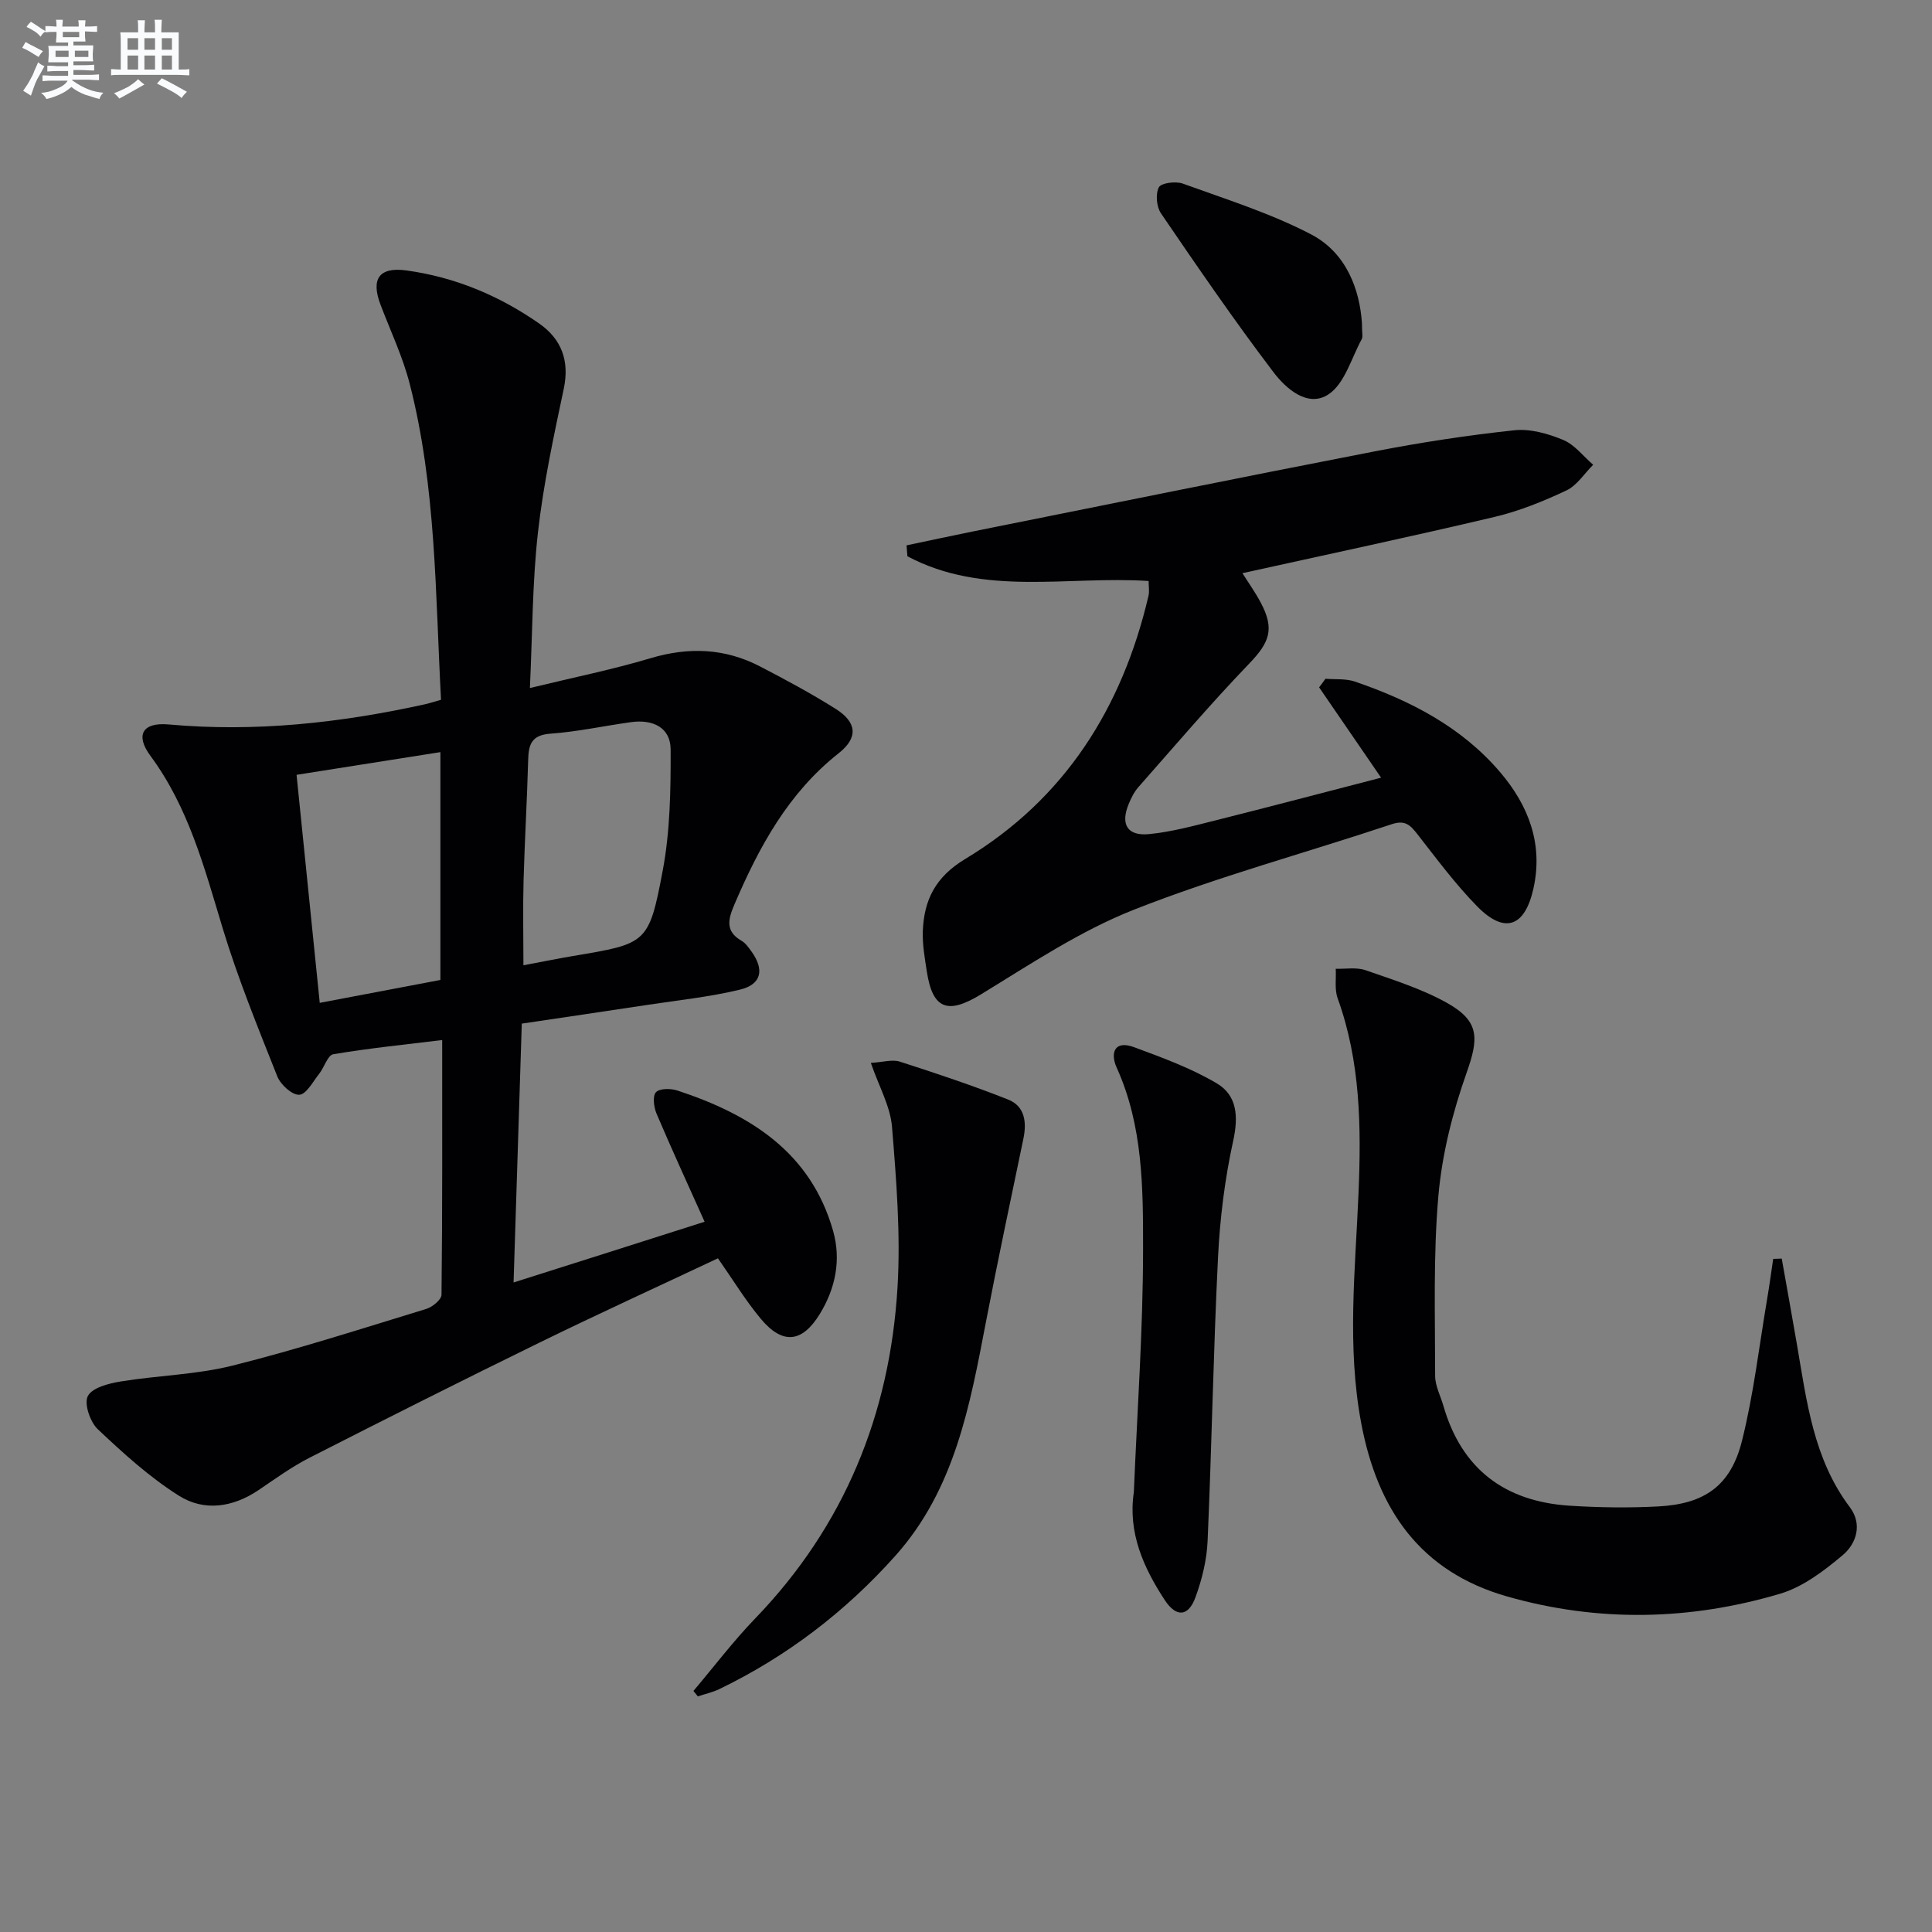
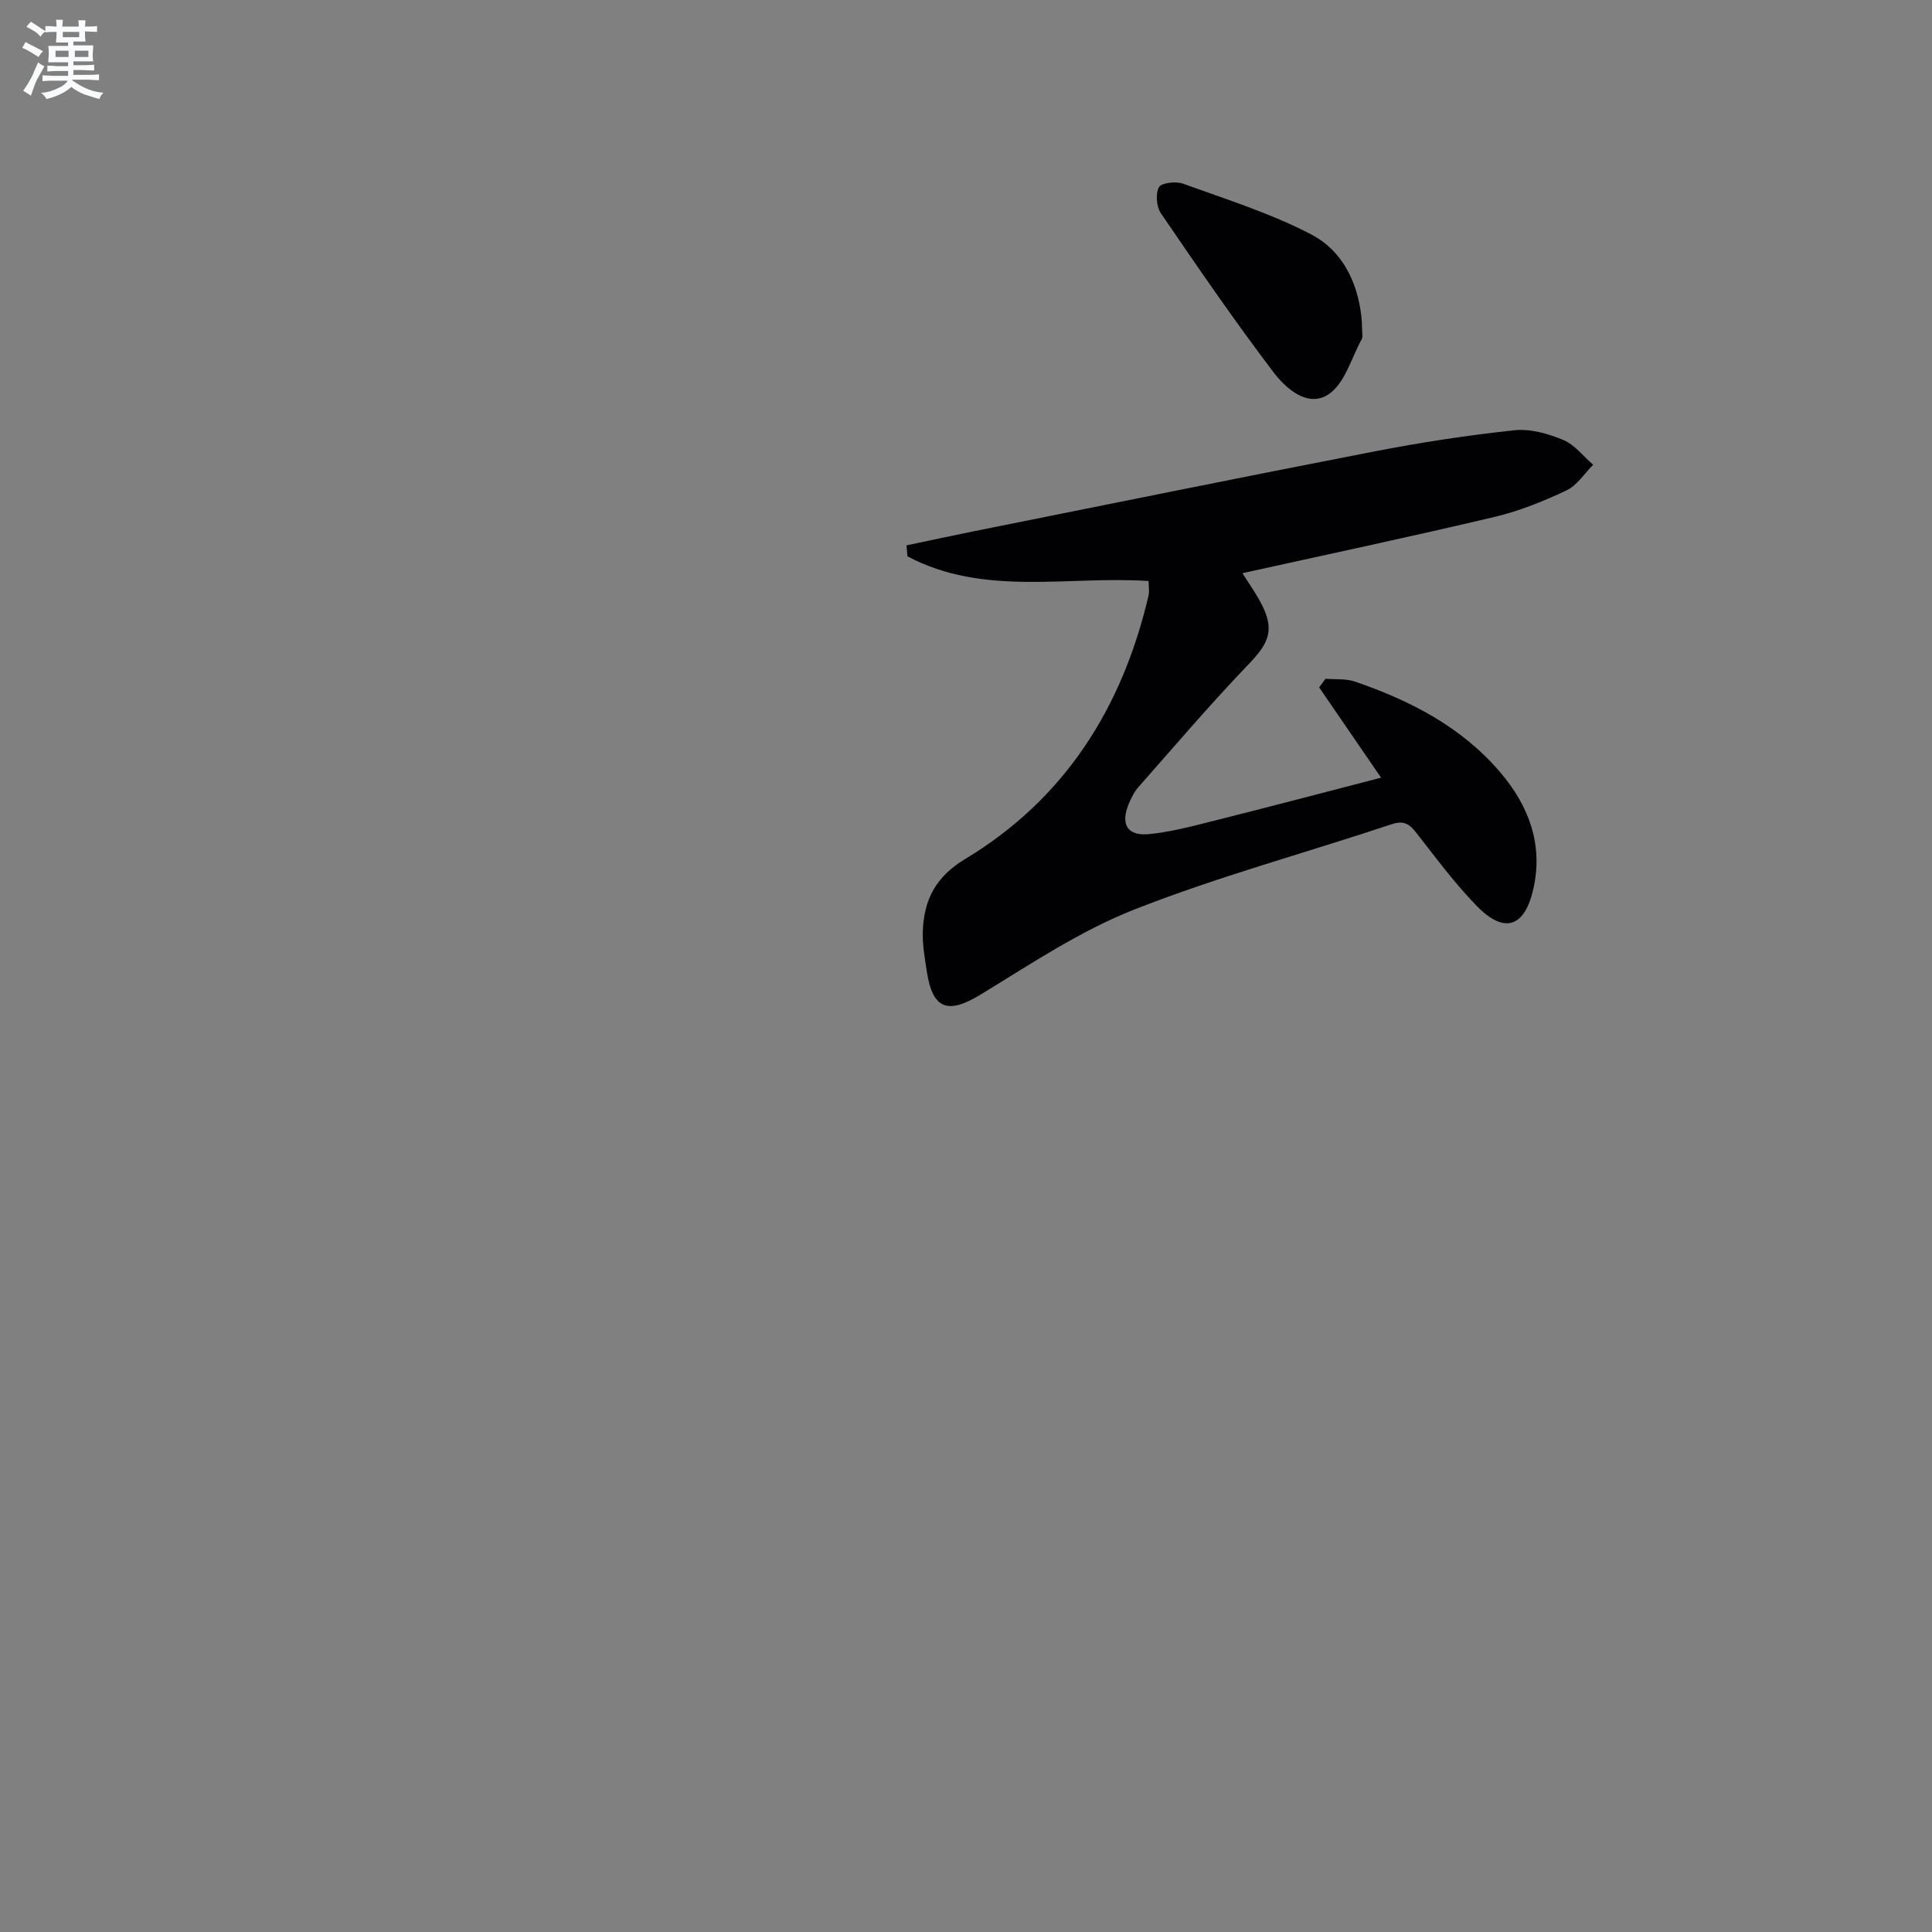
<svg xmlns="http://www.w3.org/2000/svg" enable-background="new 0 0 400 400" viewBox="0 0 400 400">
  <rect x="0" y="0" width="400" height="400" fill="#808080" stroke="none" />
  <g fill="#010103">
-     <path d="m145.88 252.95c-3.51-7.83-6.84-15.06-9.95-22.38-.57-1.34-.85-3.67-.12-4.44.78-.82 3.09-.8 4.47-.34 14.97 4.94 27.56 12.72 32.2 29.04 1.71 6.02.5 11.94-2.77 17.25-3.66 5.95-7.7 6.34-12.18.98-3.17-3.79-5.75-8.06-8.89-12.54-12.26 5.78-24.63 11.43-36.84 17.4-15.99 7.82-31.89 15.82-47.74 23.9-3.69 1.88-7.08 4.36-10.52 6.68-5.31 3.59-11.26 4.48-16.5 1.17-6.09-3.84-11.54-8.8-16.8-13.77-1.59-1.5-2.88-5.31-2.05-6.87.93-1.74 4.33-2.61 6.8-3.01 7.69-1.26 15.62-1.4 23.13-3.28 13.51-3.38 26.8-7.67 40.13-11.74 1.28-.39 3.15-1.92 3.16-2.94.2-17.47.14-34.93.14-52.73-7.86.96-15.25 1.7-22.55 2.94-1.17.2-1.86 2.73-2.93 4.06-1.28 1.61-2.66 4.26-4.11 4.33-1.49.08-3.87-2.1-4.55-3.81-4.03-10.16-8.18-20.32-11.34-30.77-3.76-12.43-7.02-24.9-14.93-35.6-3.18-4.3-1.64-6.98 3.78-6.49 17.9 1.62 35.46-.31 52.9-4.14 1.1-.24 2.18-.6 3.49-.97-1.19-22.06-.99-44.06-6.5-65.47-1.44-5.59-3.97-10.9-6.03-16.33-2.02-5.32-.31-7.85 5.34-7.09 10.04 1.37 19.23 5.21 27.51 10.99 4.62 3.22 6.32 7.7 5.09 13.52-2.09 9.87-4.23 19.79-5.35 29.8-1.16 10.36-1.13 20.85-1.66 32.15 8.95-2.18 17.07-3.81 24.96-6.17 7.92-2.37 15.43-2.08 22.71 1.71 5.3 2.75 10.58 5.59 15.63 8.77 4.43 2.79 4.7 5.97.64 9.18-10.45 8.24-16.49 19.39-21.58 31.28-1.28 3-2.03 5.56 1.46 7.56.82.47 1.45 1.38 2.03 2.18 2.75 3.8 2.12 6.86-2.38 7.94-6.27 1.51-12.74 2.18-19.13 3.15-8.52 1.3-17.04 2.54-26.02 3.88-.56 17.75-1.12 35.17-1.7 53.59 13.51-4.27 26.34-8.36 39.55-12.57zm-37.51-53.1c3.75-.7 6.97-1.36 10.21-1.91 15.31-2.58 15.76-2.48 18.63-17.7 1.54-8.17 1.66-16.68 1.64-25.03-.01-4.66-3.76-6.31-8.19-5.7-5.57.77-11.11 1.99-16.7 2.39-3.93.28-4.53 2.25-4.61 5.47-.22 8.29-.72 16.58-.95 24.87-.16 5.73-.03 11.48-.03 17.61zm-46.97-39.43c1.62 15.96 3.19 31.42 4.8 47.21 8.68-1.65 16.91-3.21 24.98-4.74 0-15.9 0-31.25 0-47.17-10.09 1.59-19.7 3.11-29.78 4.7z" />
    <path d="m274.42 140.53c2.05.17 4.24-.06 6.12.59 11.46 3.93 22.08 9.39 30.08 18.79 5.86 6.89 8.9 14.83 6.87 24.01-1.78 8.05-5.99 9.51-11.66 3.73-4.52-4.61-8.4-9.86-12.39-14.96-1.46-1.87-2.53-2.97-5.29-2.05-17.78 5.93-35.95 10.83-53.35 17.69-11.16 4.39-21.41 11.26-31.73 17.56-6.77 4.13-9.96 3.16-11.17-4.69-.43-2.78-.94-5.62-.84-8.41.24-6.47 2.62-11.24 8.78-14.95 20.61-12.41 32.51-31.28 37.94-54.47.22-.92.03-1.94.03-3.08-16.81-1.1-34.18 3.28-49.94-5.12-.06-.75-.12-1.51-.18-2.26 4.5-.94 8.99-1.92 13.5-2.83 27.79-5.57 55.56-11.22 83.38-16.62 9.58-1.86 19.27-3.34 28.97-4.38 3.28-.35 6.97.7 10.1 2 2.38.99 4.16 3.38 6.21 5.15-1.83 1.81-3.35 4.28-5.54 5.31-4.78 2.25-9.78 4.28-14.91 5.49-17.26 4.08-34.6 7.76-52.17 11.64 1.22 1.94 2.65 3.94 3.79 6.09 2.92 5.49 1.84 8.24-2.43 12.68-7.92 8.24-15.34 16.96-22.91 25.54-.86.98-1.48 2.23-1.98 3.44-1.77 4.25-.31 6.73 4.25 6.27 4.58-.46 9.1-1.68 13.59-2.81 11.4-2.86 22.77-5.86 34.4-8.87-4.41-6.44-8.62-12.57-12.83-18.7.45-.58.88-1.18 1.31-1.78z" />
-     <path d="m368.89 260.58c1.05 5.93 2.13 11.86 3.15 17.8 2.02 11.75 3.41 23.66 10.95 33.67 2.63 3.49 1.4 7.51-1.48 9.93-3.85 3.23-8.21 6.57-12.91 7.97-18.67 5.55-37.62 5.96-56.47.61-18.09-5.13-26.93-18.02-30.3-35.88-3-15.93-1.22-31.82-.56-47.71.57-13.69.41-27.2-4.33-40.3-.66-1.84-.28-4.05-.39-6.1 2.07.07 4.3-.35 6.17.3 5.76 2.01 11.7 3.86 16.97 6.83 6.69 3.77 6.46 7.33 3.96 14.39-2.9 8.2-5.1 16.9-5.85 25.53-1.08 12.34-.67 24.81-.67 37.23 0 2.07 1.11 4.14 1.71 6.21 3.78 13.13 12.76 19.82 26.14 20.68 6.1.39 12.26.47 18.36.15 9.63-.51 15.01-4.32 17.33-13.62 2.4-9.62 3.54-19.55 5.2-29.35.47-2.75.84-5.52 1.25-8.28.59-.01 1.18-.03 1.77-.06z" />
-     <path d="m143.57 350.09c4.24-5.01 8.22-10.27 12.77-14.99 18.49-19.17 27.91-42.32 29.48-68.57.66-11.02-.24-22.19-1.14-33.24-.35-4.25-2.7-8.34-4.38-13.23 2.53-.15 4.44-.76 5.99-.26 7.54 2.42 15.07 4.94 22.43 7.85 3.44 1.36 3.88 4.64 3.17 8.07-2.62 12.63-5.32 25.25-7.75 37.92-3.33 17.34-6.44 34.71-18.82 48.53-10.34 11.55-22.42 20.78-36.37 27.53-1.41.68-2.98 1.02-4.47 1.52-.3-.37-.6-.75-.91-1.13z" />
-     <path d="m234.75 308.94c.69-16.74 1.9-33.47 1.91-50.21.01-12.71 0-25.62-5.46-37.68-1.35-2.98-.53-5.77 3.6-4.24 5.84 2.16 11.78 4.33 17.11 7.48 4.22 2.49 4.52 6.85 3.41 11.9-1.73 7.88-2.74 16.01-3.14 24.08-.97 19.58-1.3 39.2-2.16 58.79-.17 3.91-1.15 7.92-2.5 11.61-1.48 4.07-3.98 4.24-6.37.61-4.44-6.77-7.65-14.01-6.4-22.34z" />
-     <path d="m281.97 66.79c0 2.12.24 2.92-.04 3.43-2.15 3.94-3.51 9.16-6.84 11.4-4.31 2.89-8.86-1.17-11.46-4.6-8.11-10.68-15.7-21.76-23.26-32.84-.93-1.36-1.16-4.01-.44-5.4.47-.91 3.49-1.3 4.95-.77 8.96 3.25 18.17 6.13 26.58 10.52 7.38 3.86 10.03 11.52 10.51 18.26z" />
+     <path d="m281.97 66.79c0 2.12.24 2.92-.04 3.43-2.15 3.94-3.51 9.16-6.84 11.4-4.31 2.89-8.86-1.17-11.46-4.6-8.11-10.68-15.7-21.76-23.26-32.84-.93-1.36-1.16-4.01-.44-5.4.47-.91 3.49-1.3 4.95-.77 8.96 3.25 18.17 6.13 26.58 10.52 7.38 3.86 10.03 11.52 10.51 18.26" />
  </g>
  <path d="m6.8 9.5c.6.3 1.3.7 2.1 1.1-.4.4-.7.8-.9 1.2-.7-.4-1.3-.8-1.8-1.1s-1.1-.6-1.6-.8c.2-.4.5-.8.7-1.2.4.2.8.5 1.5.8zm.9 6.9c-.3.6-.5 1.1-.7 1.7s-.4 1.1-.6 1.7c-.6-.4-1.1-.7-1.6-1 .7-1 1.2-1.8 1.5-2.4.3-.5.6-1.1.8-1.7.3-.6.5-1.2.8-1.8.3.3.8.6 1.3.8-.7 1.3-1.2 2.2-1.5 2.7zm.1-11c.4.3 1 .7 1.7 1.1-.5.2-.8.6-1.1 1.1-.5-.6-1-1-1.4-1.2s-.9-.6-1.5-.8c.2-.4.5-.7.9-1.1.5.3.9.6 1.4.9zm10.5 13.1c1 .4 2 .6 3.1.7-.4.4-.7.8-.8 1.3-.9-.2-1.9-.6-3-.9-1-.4-2-.9-2.8-1.6-.5.4-1.1.9-1.9 1.3s-1.9.9-3.3 1.2c-.1-.3-.5-.8-1.1-1.3 1 0 2.1-.3 3.2-.8 1.2-.5 1.9-1 2.3-1.7h-3.2c-.4 0-1 0-2 .1v-1.2c1 0 1.7.1 2 .1h3.3v-1h-2.3c-.2 0-.9 0-2 .1v-1.2c1.2 0 1.9.1 2 .1h2.3v-.8h-4.1c0-.7.1-1.2.1-1.6 0-.5 0-1.1-.1-1.8h4.1v-.7h-2.5c0-.6.1-1.1.1-1.6v-.6h-.5c-.4 0-1 0-1.8.1v-1.3c1.2 0 1.9.1 2.1.1h.2c0-.3 0-.8-.1-1.4h1.4c0 .6-.1 1-.1 1.4h3.4c0-.4 0-.8-.1-1.3h1.5c0 .4-.1.9-.1 1.3.7 0 1.5 0 2.5-.1v1.2c-1 0-1.8-.1-2.5-.1v.6c0 .3 0 .8.1 1.5h-2.5v.8h4.1c0 .8-.1 1.3-.1 1.8s0 1 .1 1.5h-4.1v.8h1.4c.8 0 1.8 0 2.9-.1v1.2c-1 0-1.9-.1-2.8-.1h-1.5v1h3.2c.3 0 1 0 2.1-.1v1.2c-1.1 0-1.8-.1-2.1-.1h-3.4l-.1.1c1.4 1 2.4 1.5 3.4 1.9zm-4.1-6.7v-1.3h-2.7v1.3zm2.2-4.1v-1.1h-3.4v1.1zm1.9 4.1v-1.3h-2.8v1.3z" fill="#fafbfc" />
-   <path d="m37 6.7v2.3 5.4c1 0 1.8 0 2.2-.1v1.3c-.6 0-1.5-.1-2.5-.1h-11.9c-.7 0-1.3 0-1.8.1v-1.3c.5 0 1.1.1 2 .1v-5.2c0-1 0-1.8-.1-2.5h3.7c0-1.3 0-2.1-.1-2.5h1.5c0 .4-.1 1.3-.1 2.5h2.2c0-1.2 0-2.1-.1-2.6h1.5c0 .4-.1 1.3-.1 2.6zm-12.3 13.7c-.3-.4-.7-.8-1.1-1.1 1.1-.4 2.1-.9 2.9-1.3.8-.5 1.5-1 2.1-1.6.4.4.9.8 1.3 1.1-2.5 1.4-4.2 2.4-5.2 2.9zm3.9-10.1v-2.4h-2.2v2.4zm0 4.1v-2.9h-2.2v2.9zm3.5-4.1v-2.4h-2.2v2.4zm0 4.1v-2.9h-2.2v2.9zm.4 2.9 1-1.1c.6.3 1.4.7 2.5 1.3s2 1.1 2.7 1.5c-.4.4-.8.8-1.1 1.3-.8-.8-2.5-1.7-5.1-3zm3.1-7v-2.4h-2.1v2.4zm0 4.1v-2.9h-2.1v2.9z" fill="#fafbfc" />
</svg>